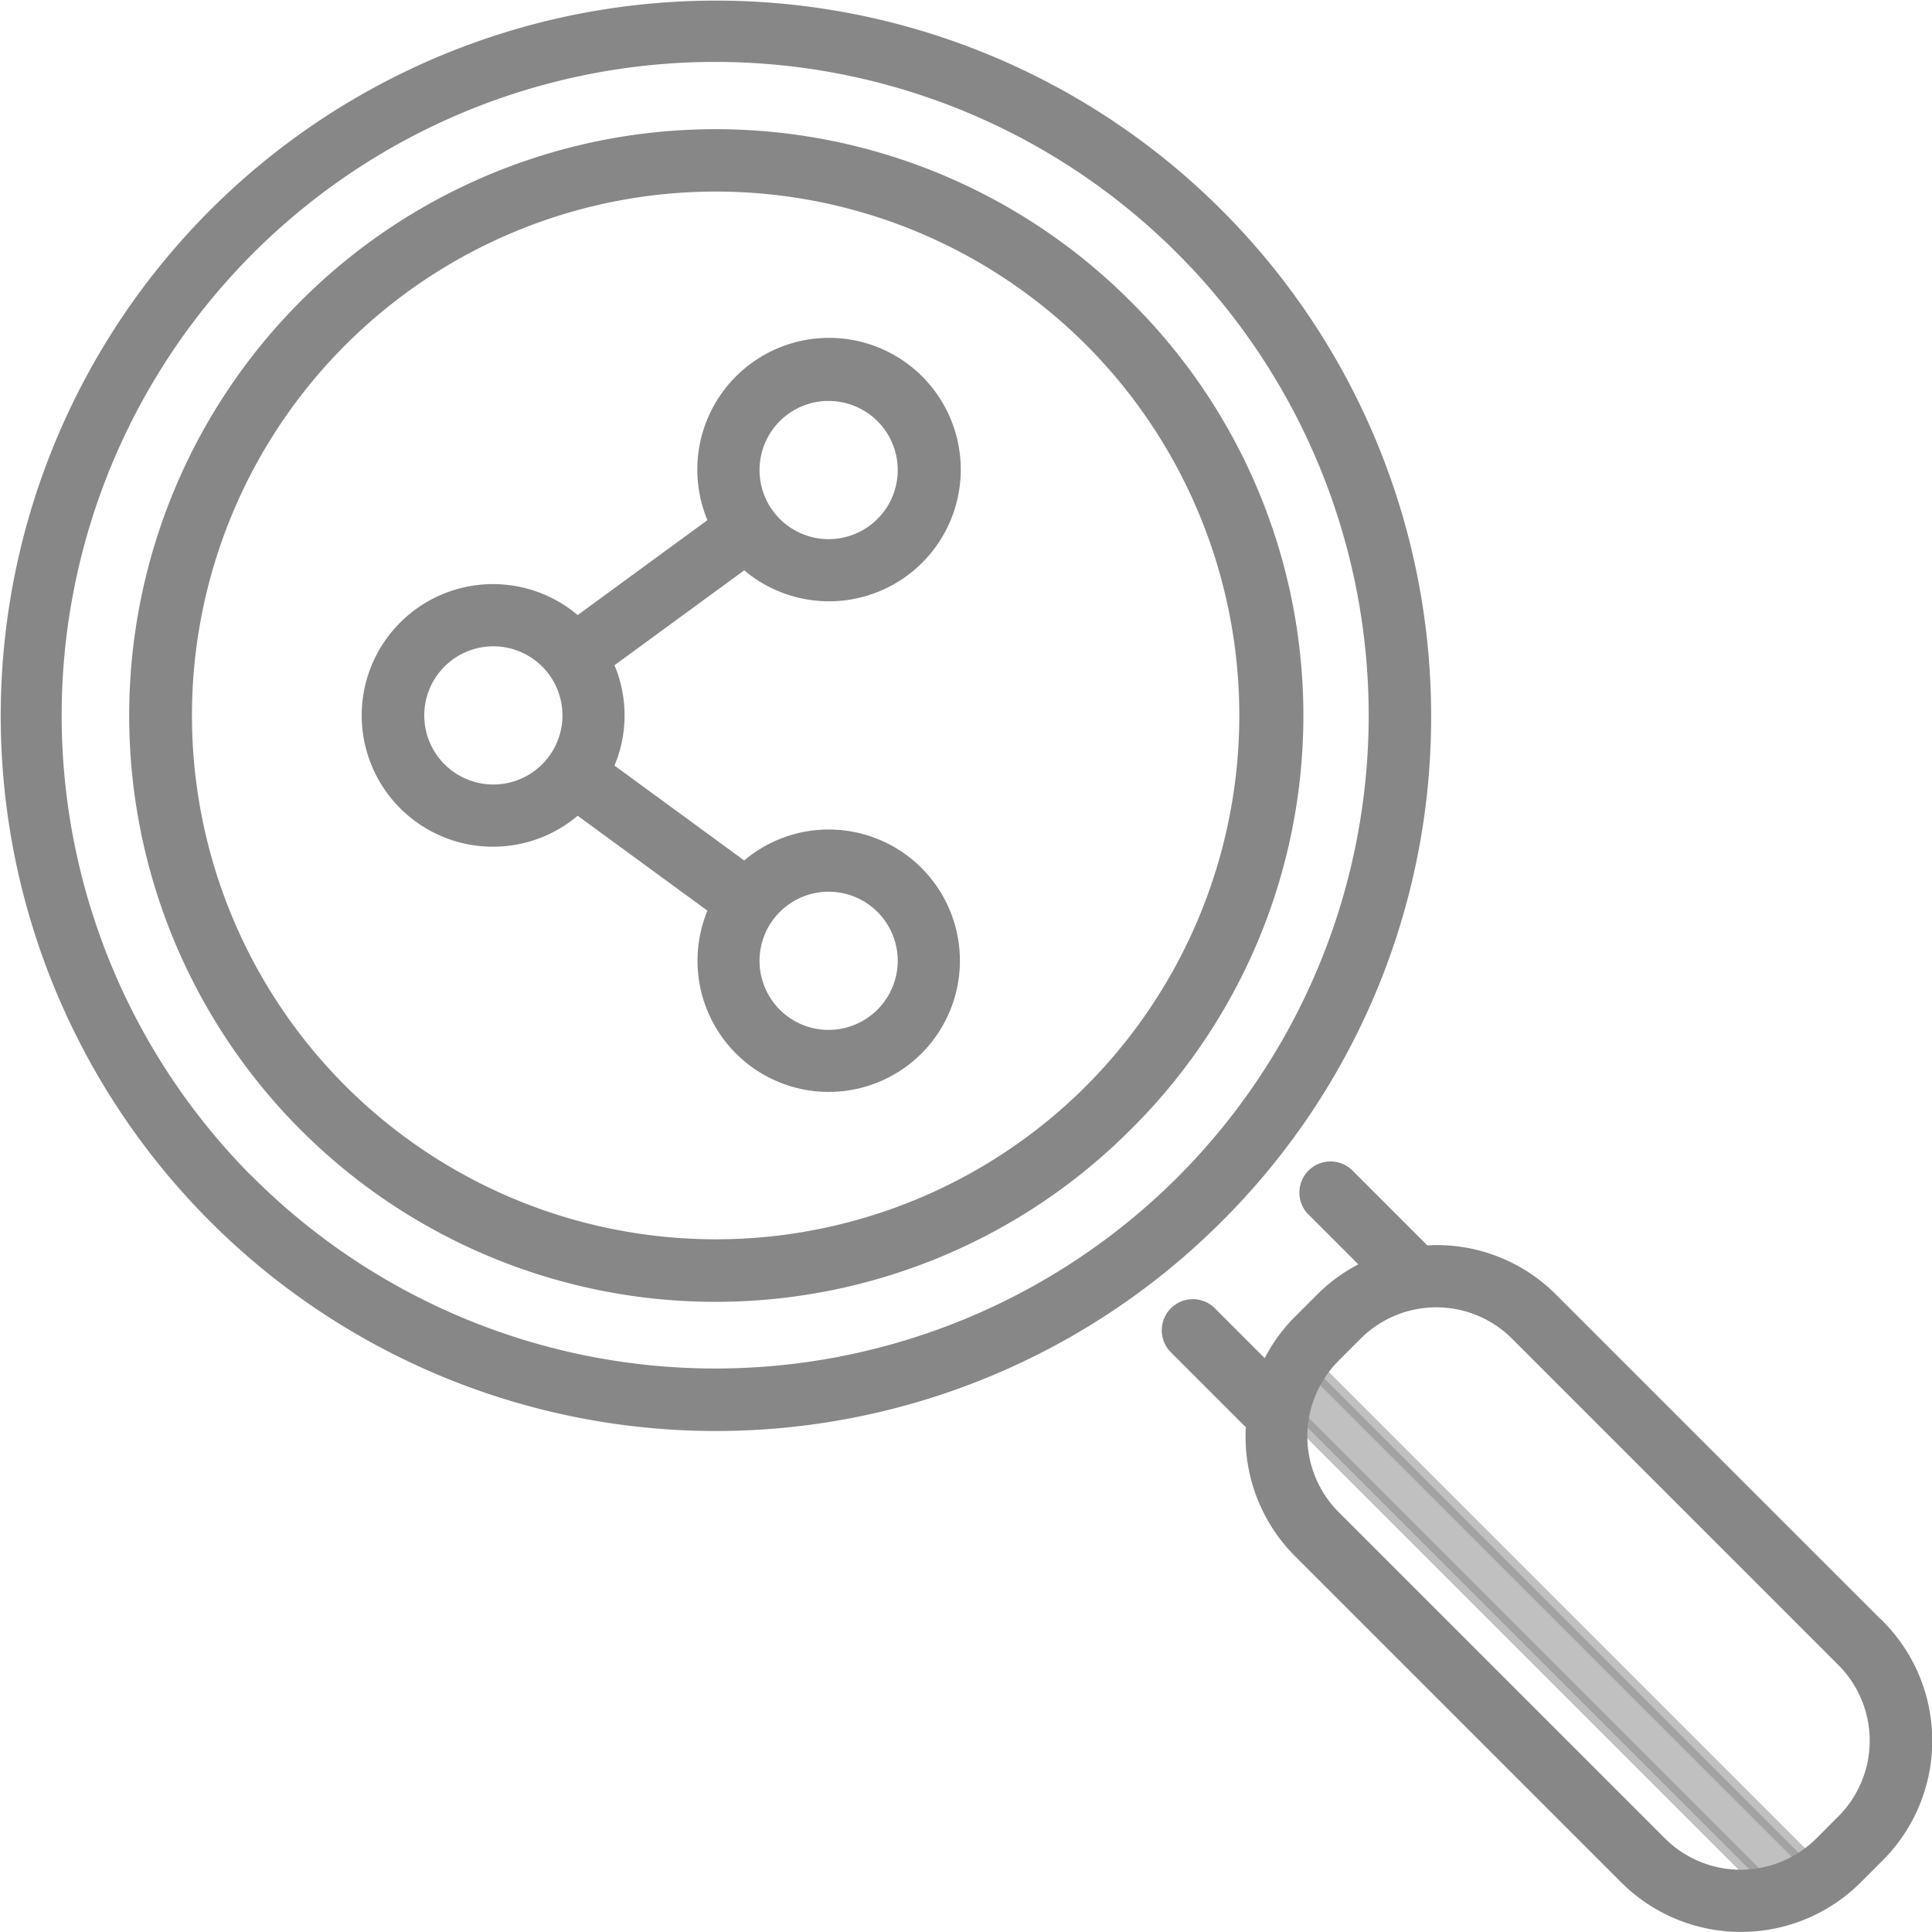
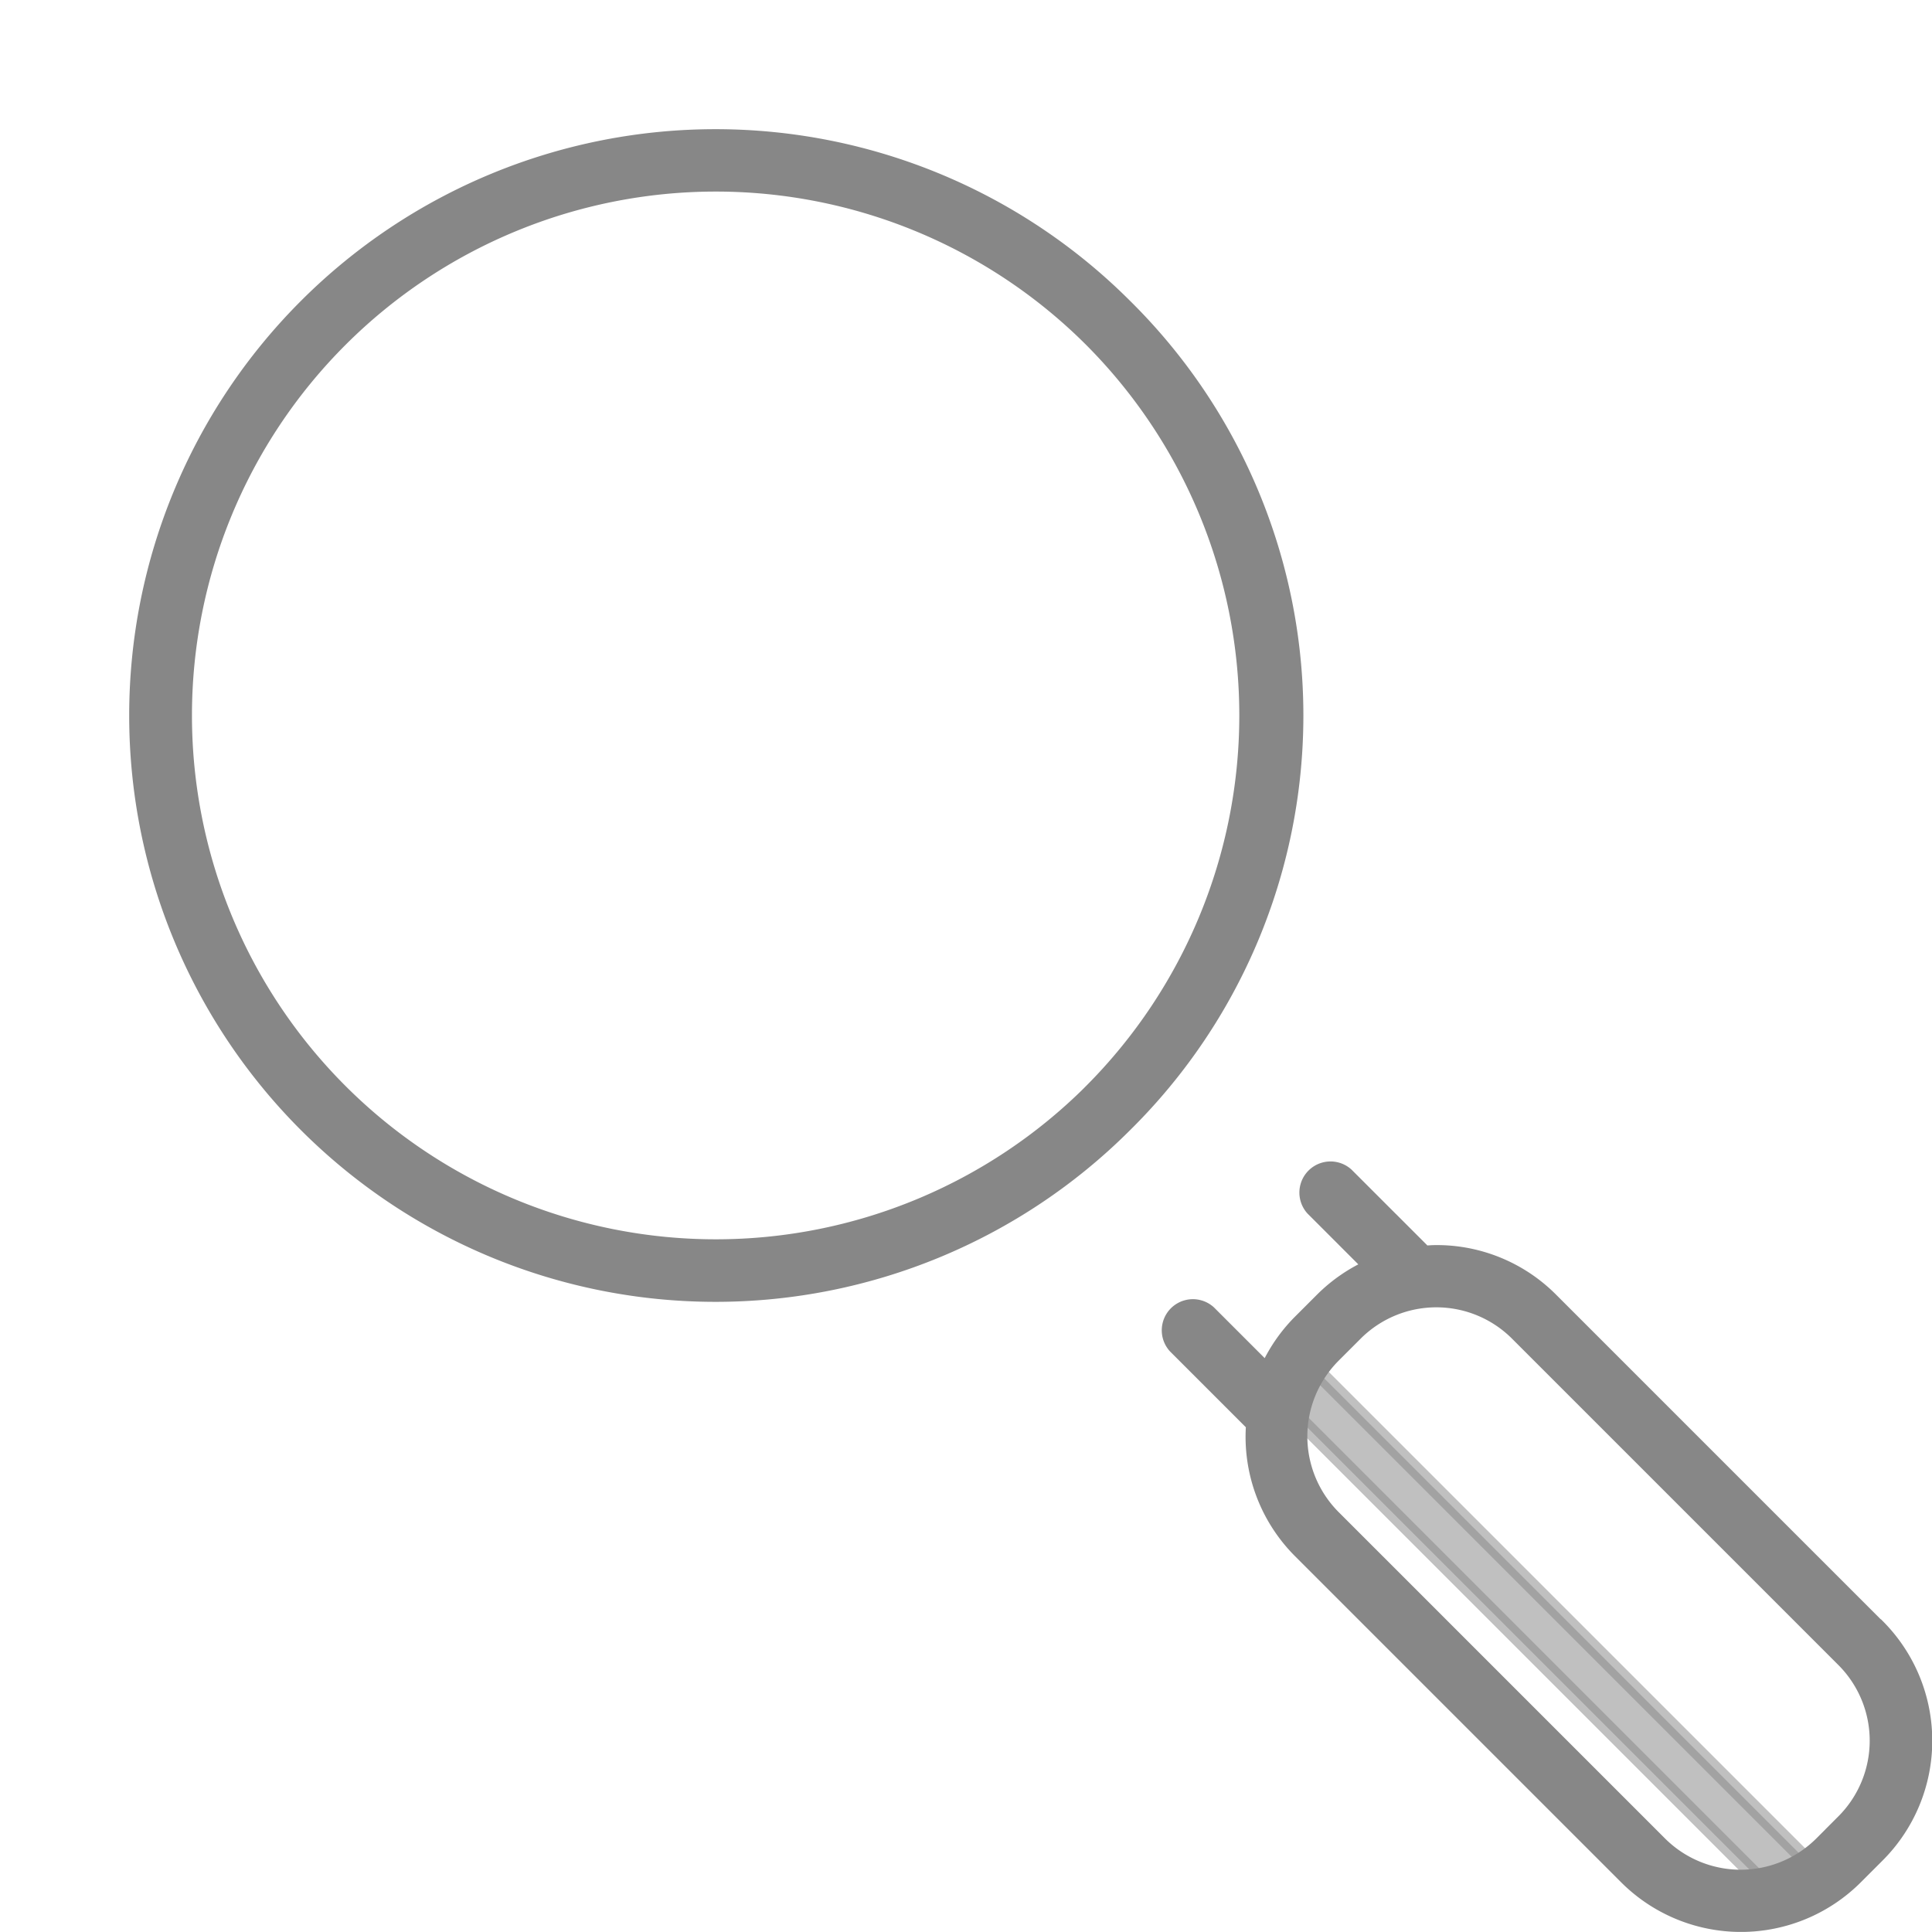
<svg xmlns="http://www.w3.org/2000/svg" width="37.3" height="37.298" viewBox="0 0 37.3 37.298">
  <defs>
    <style>.a,.b{fill:#878787;stroke:#878787;stroke-width:0.3px;}.a{opacity:0.52;}</style>
  </defs>
  <g transform="translate(-697.85 -5305.85)">
    <path class="a" d="M170.47,180.252a.45.45,0,0,1-.319-.132l-9.637-9.637a.451.451,0,0,1,.637-.637l9.637,9.637a.451.451,0,0,1-.319.769Z" transform="translate(561.953 5162.303)" />
-     <path class="b" d="M73.027,71.149a2.374,2.374,0,0,0-1.621.64l-2.7-1.975a2.355,2.355,0,0,0,0-2.036l2.7-1.975a2.393,2.393,0,1,0-.533-.727l-2.7,1.975a2.385,2.385,0,1,0,0,3.49l2.7,1.975a2.383,2.383,0,1,0,2.154-1.367Zm0-8.574a1.484,1.484,0,1,1-1.484,1.484A1.485,1.485,0,0,1,73.027,62.574ZM66.554,70.28A1.484,1.484,0,1,1,68.038,68.8,1.485,1.485,0,0,1,66.554,70.28Zm6.473,4.738a1.484,1.484,0,1,1,1.484-1.484A1.485,1.485,0,0,1,73.027,75.017Z" transform="translate(640.821 5250.866)" />
    <g transform="translate(698 5306)">
-       <path class="b" d="M52.73,39.063a13.658,13.658,0,1,0-4,9.665A13.579,13.579,0,0,0,52.73,39.063Zm-22.7,9.028a12.767,12.767,0,1,1,18.055,0A12.782,12.782,0,0,1,30.034,48.091Z" transform="translate(-25.4 -25.401)" />
      <path class="b" d="M163.372,158.537l-6.3-6.3a3.1,3.1,0,0,0-2.2-.913c-.079,0-.158.006-.236.012l-1.51-1.51a.451.451,0,0,0-.637.637l1.127,1.127a3.113,3.113,0,0,0-.948.648l-.425.425a3.094,3.094,0,0,0-.646.95l-1.128-1.128a.451.451,0,0,0-.637.637l1.511,1.511a3.111,3.111,0,0,0,.9,2.44l6.3,6.3a3.122,3.122,0,0,0,4.41,0l.425-.425a3.119,3.119,0,0,0,0-4.41Zm-.637,3.773-.425.425a2.22,2.22,0,0,1-3.136,0l-6.3-6.3a2.22,2.22,0,0,1,0-3.135l.425-.425a2.217,2.217,0,0,1,3.135,0l6.3,6.3a2.217,2.217,0,0,1,0,3.135Z" transform="translate(-127.286 -127.286)" />
      <path class="b" d="M58.291,42.494a11.17,11.17,0,1,0,0,15.8A11.1,11.1,0,0,0,58.291,42.494Zm-.637,15.16a10.264,10.264,0,1,1,0-14.523A10.281,10.281,0,0,1,57.654,57.653Z" transform="translate(-36.73 -36.73)" />
    </g>
  </g>
</svg>